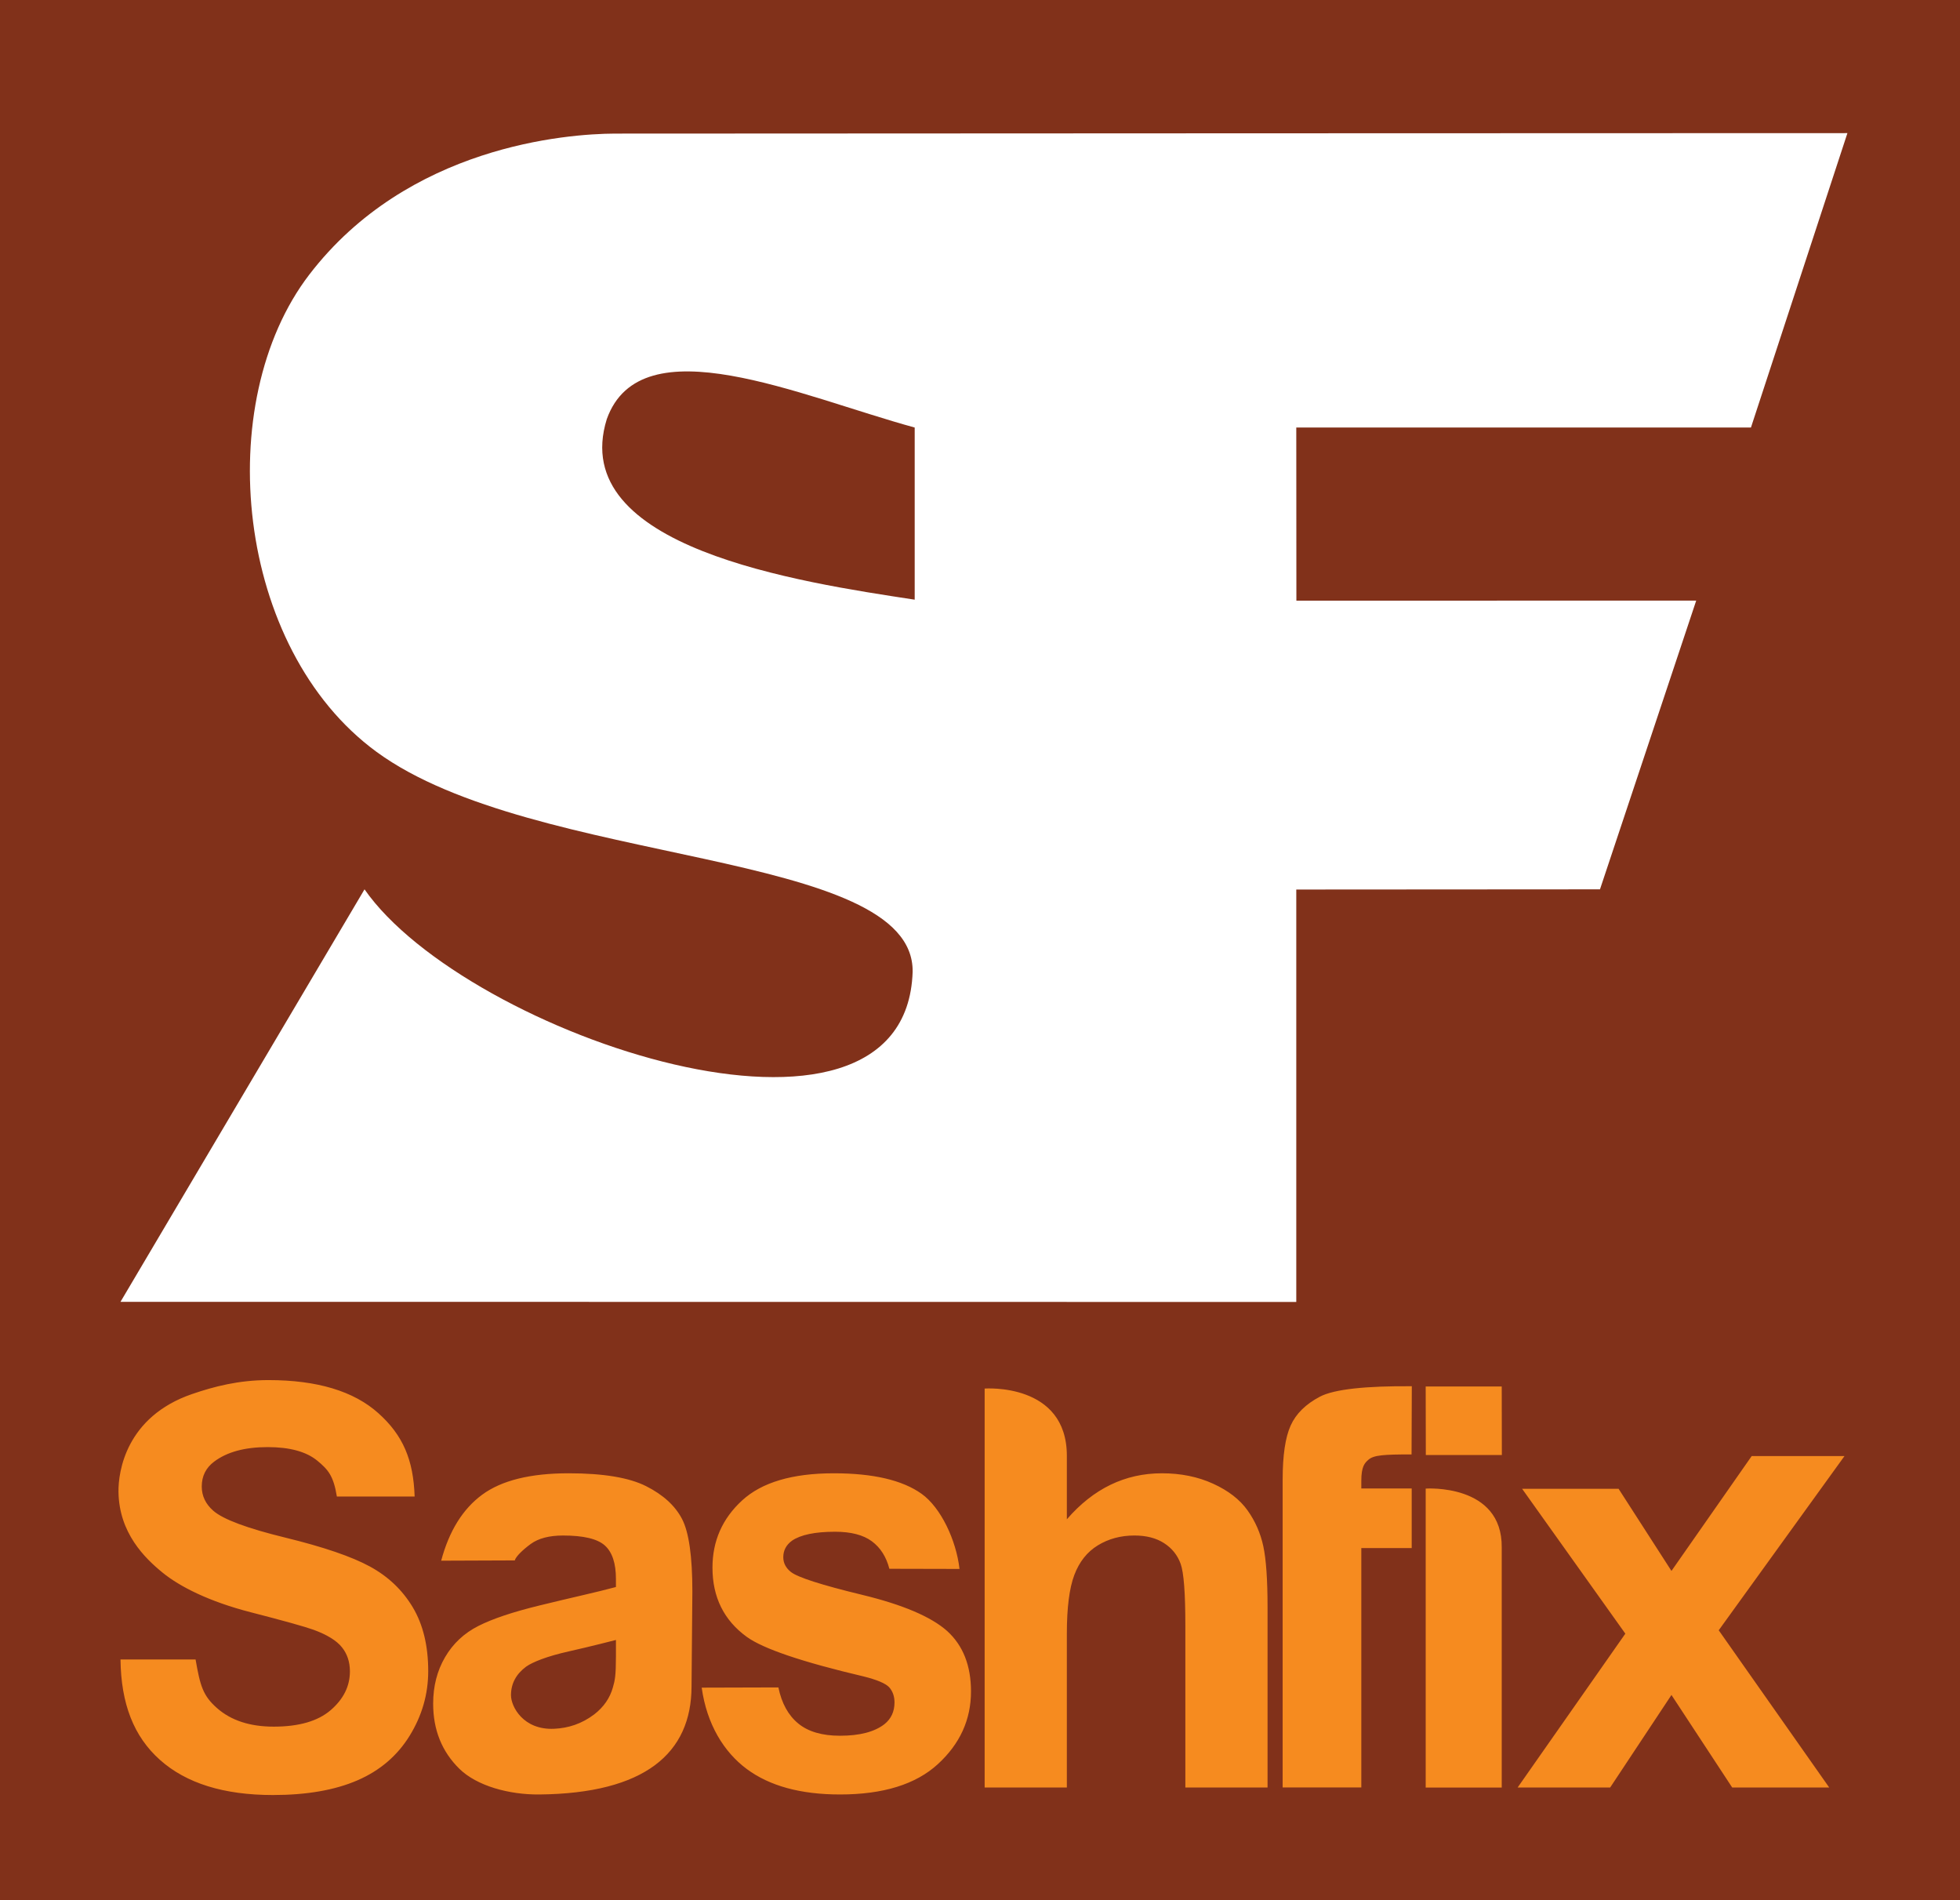
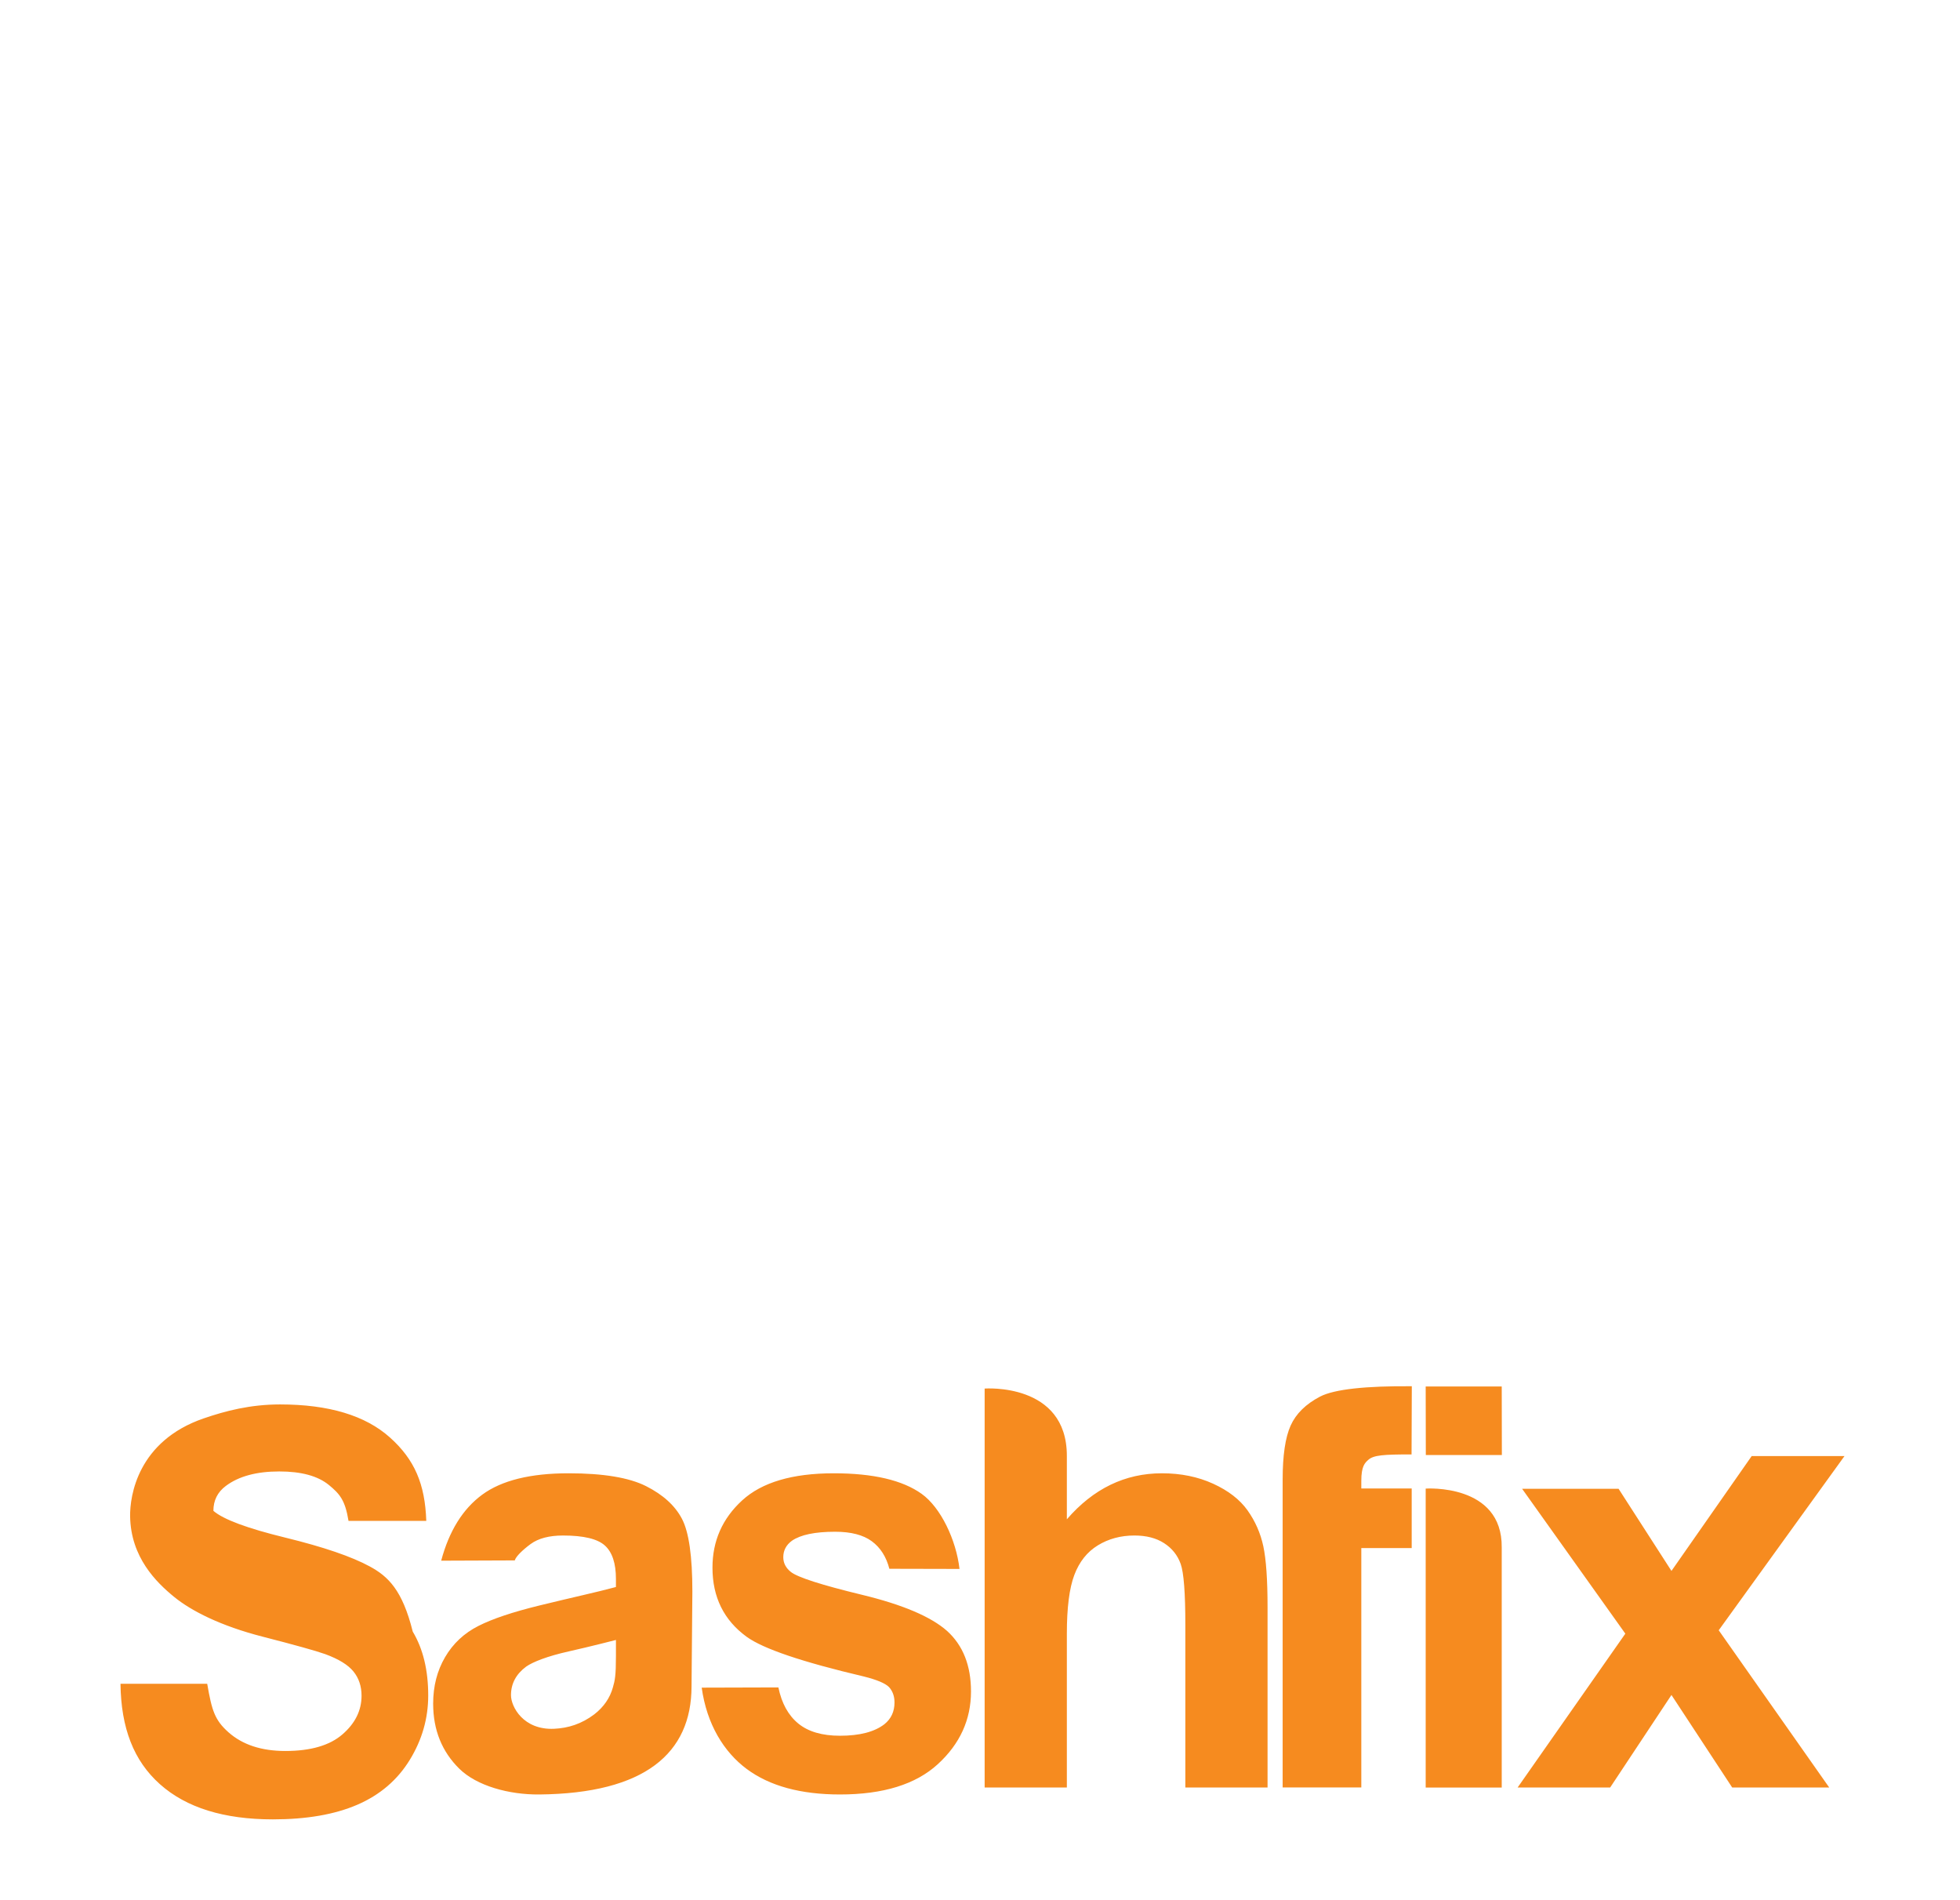
<svg xmlns="http://www.w3.org/2000/svg" version="1.1" baseProfile="tiny" id="Layer_1" x="0px" y="0px" width="582.831px" height="564.914px" viewBox="0 0 582.831 564.914" xml:space="preserve">
-   <rect fill="#81311A" width="582.831" height="564.914" />
  <path fill-rule="evenodd" fill="#FFFFFF" d="M182.808,39.719c8.901-0.042,366.545-0.141,366.545-0.141l-28.686,87.528H385.464  l0.033,51.475l118.892-0.019l-28.614,85.843l-90.311,0.058v122.614c0,0-233.813-0.038-349.634-0.038l72.563-122.633  c30.151,43.295,160.938,87.316,162.991,24.526c0.499-36.735-112.424-30.992-159.423-65.404  C69.917,192.745,62.833,119.649,91.972,81.643C121.318,43.365,168.518,39.785,182.808,39.719z M180.438,124.602  c-11.91,38.279,57.307,48.456,91.558,53.686c0-14.989,0-36.194,0-51.181C238.094,117.841,190.647,96.105,180.438,124.602z" />
-   <path fill="#F68B1F" d="M109.988,465.728c-5.428-2.955-13.808-5.814-25.135-8.583c-11.331-2.763-18.462-5.418-21.399-7.967  c-2.308-2.007-3.461-4.419-3.461-7.237c0-3.091,1.231-5.559,3.698-7.401c3.828-2.874,9.126-4.309,15.891-4.309  c6.556,0,11.471,1.34,14.751,4.022c3.276,2.685,4.842,4.556,5.839,10.679h23.125c-0.365-10.949-3.474-18.226-10.791-24.788  c-7.316-6.557-18.213-9.837-32.688-9.837c-8.865,0-16.218,1.924-22.697,4.146c-19.624,6.733-21.984,23.043-21.892,29.112  c0.185,12.198,7.789,19.646,13.121,23.991c5.073,4.133,13.792,8.595,26.276,11.793c9.702,2.495,15.918,4.228,18.644,5.203  c3.985,1.466,6.779,3.184,8.379,5.163c1.6,1.98,2.399,4.38,2.399,7.199c0,4.39-1.902,8.227-5.704,11.508  c-3.803,3.28-9.454,4.918-16.955,4.918c-7.08,0-12.704-1.843-16.875-5.528c-4.17-3.687-4.997-6.587-6.36-14.449H35.83  c0.156,13.124,3.915,22.892,11.732,29.856c7.814,6.97,19.011,10.452,33.593,10.452c10.017,0,18.382-1.452,25.096-4.35  c6.712-2.899,11.905-7.332,15.577-13.3c3.67-5.961,5.507-12.36,5.507-19.19c0-7.532-1.535-13.865-4.603-18.989  C119.664,472.719,115.416,468.681,109.988,465.728z M192.133,441.847c-5.051-2.551-12.737-3.83-23.058-3.83  c-11.365,0-19.931,2.124-25.697,6.367c-5.764,4.245-9.826,10.783-12.187,19.615l21.885-0.084c0.313-1.173,2.41-3.172,4.715-4.866  c2.306-1.689,5.518-2.533,9.635-2.533c6.095,0,10.24,0.986,12.436,2.969c2.194,1.977,3.294,5.287,3.294,9.934v2.407  c-5.682,1.541-12.556,2.997-22.763,5.497c-7.939,1.945-13.87,3.925-18.125,6.074c-4.255,2.15-7.565,5.247-9.923,9.29  c-2.362,4.042-3.542,8.646-3.542,13.809c0,7.799,2.593,14.251,7.781,19.355c5.188,5.104,14.785,7.742,23.789,7.655  c31.37-0.306,45.221-12.229,45.266-32.088l0.247-28.216c0-10.497-1.029-17.707-3.088-21.636  C200.739,447.64,197.184,444.398,192.133,441.847z M183.157,492.386c0,5.793-0.303,7.222-0.907,9.288  c-0.878,3.154-2.715,5.819-5.517,7.997c-3.789,2.87-7.774,4.111-11.941,4.304c-9.188,0.428-12.846-6.59-12.846-9.977  c0-3.439,1.508-6.278,4.528-8.515c1.976-1.377,6.244-3.083,12.67-4.515c6.422-1.437,14.013-3.399,14.013-3.399V492.386z   M256.354,474.149c-12.074-2.925-19.132-5.19-21.175-6.797c-1.506-1.204-2.259-2.665-2.259-4.388c0-2.007,0.859-3.641,2.581-4.902  c2.583-1.776,6.858-2.666,12.827-2.666c4.732,0,8.376,0.946,10.931,2.837c2.557,1.893,4.288,4.618,5.204,8.172l20.862,0.047  c-0.99-8.604-5.562-18.253-11.263-22.328c-5.702-4.072-14.414-6.107-26.137-6.107c-12.314,0-21.406,2.697-27.267,8.088  c-5.862,5.393-8.793,12.044-8.793,19.957c0,8.776,3.388,15.627,10.164,20.562c4.895,3.556,16.483,7.483,34.769,11.785  c3.927,0.977,6.454,2.035,7.583,3.184c1.075,1.203,1.614,2.724,1.614,4.56c0,2.694-0.996,4.845-2.985,6.449  c-2.959,2.294-7.369,3.441-13.229,3.441c-5.326,0-9.467-1.216-12.424-3.654c-2.96-2.438-4.923-6.007-5.888-10.712l-22.805,0.066  c1.512,10.888,6.601,19.148,13.405,24.196c6.803,5.045,16.041,7.567,27.712,7.567c12.852,0,22.559-3.011,29.121-9.032  c6.562-6.021,9.842-13.219,9.842-21.594c0-7.685-2.366-13.678-7.099-17.979C276.857,480.657,268.427,477.073,256.354,474.149z   M370.964,449.028c-2.293-3.21-5.7-5.852-10.226-7.914c-4.52-2.064-9.597-3.098-15.225-3.098c-10.963,0-20.388,4.561-28.271,13.68  v-18.874c0-21.843-24.445-19.997-24.445-19.997V531.44h24.445v-45.766c0-7.684,0.739-13.488,2.218-17.418  c1.481-3.928,3.811-6.87,7.002-8.817c3.189-1.95,6.816-2.924,10.88-2.924c3.534,0,6.477,0.759,8.824,2.28  c2.35,1.518,3.99,3.568,4.916,6.148c0.931,2.579,1.394,8.658,1.394,18.236v48.26h24.446v-53.594c0-8.199-0.424-14.25-1.262-18.15  C374.818,455.797,373.254,452.241,370.964,449.028z M406.894,434.009c1.582-1.405,4.533-1.602,12.85-1.602l0.076-20.271  c-13.569-0.111-23.051,0.869-27.296,3.085c-4.245,2.222-7.159,5.093-8.742,8.617c-1.582,3.531-2.37,8.874-2.37,16.033v91.542h23.39  v-71.165h14.983v-17.712h-14.983v-2.266C404.801,435.947,405.839,434.946,406.894,434.009z M423.946,412.203l0.039,20.39h22.611  l-0.038-20.39H423.946z M423.946,442.565v88.877h22.612v-71.381C446.755,440.976,423.946,442.565,423.946,442.565z M548.478,432.903  h-27.597l-23.85,34.14l-15.724-24.417h-28.686l30.693,43.068l-32.031,45.746h27.514l18.233-27.516l18.064,27.516h28.852  l-32.863-46.751L548.478,432.903z" />
+   <path fill="#F68B1F" d="M109.988,465.728c-5.428-2.955-13.808-5.814-25.135-8.583c-11.331-2.763-18.462-5.418-21.399-7.967  c0-3.091,1.231-5.559,3.698-7.401c3.828-2.874,9.126-4.309,15.891-4.309  c6.556,0,11.471,1.34,14.751,4.022c3.276,2.685,4.842,4.556,5.839,10.679h23.125c-0.365-10.949-3.474-18.226-10.791-24.788  c-7.316-6.557-18.213-9.837-32.688-9.837c-8.865,0-16.218,1.924-22.697,4.146c-19.624,6.733-21.984,23.043-21.892,29.112  c0.185,12.198,7.789,19.646,13.121,23.991c5.073,4.133,13.792,8.595,26.276,11.793c9.702,2.495,15.918,4.228,18.644,5.203  c3.985,1.466,6.779,3.184,8.379,5.163c1.6,1.98,2.399,4.38,2.399,7.199c0,4.39-1.902,8.227-5.704,11.508  c-3.803,3.28-9.454,4.918-16.955,4.918c-7.08,0-12.704-1.843-16.875-5.528c-4.17-3.687-4.997-6.587-6.36-14.449H35.83  c0.156,13.124,3.915,22.892,11.732,29.856c7.814,6.97,19.011,10.452,33.593,10.452c10.017,0,18.382-1.452,25.096-4.35  c6.712-2.899,11.905-7.332,15.577-13.3c3.67-5.961,5.507-12.36,5.507-19.19c0-7.532-1.535-13.865-4.603-18.989  C119.664,472.719,115.416,468.681,109.988,465.728z M192.133,441.847c-5.051-2.551-12.737-3.83-23.058-3.83  c-11.365,0-19.931,2.124-25.697,6.367c-5.764,4.245-9.826,10.783-12.187,19.615l21.885-0.084c0.313-1.173,2.41-3.172,4.715-4.866  c2.306-1.689,5.518-2.533,9.635-2.533c6.095,0,10.24,0.986,12.436,2.969c2.194,1.977,3.294,5.287,3.294,9.934v2.407  c-5.682,1.541-12.556,2.997-22.763,5.497c-7.939,1.945-13.87,3.925-18.125,6.074c-4.255,2.15-7.565,5.247-9.923,9.29  c-2.362,4.042-3.542,8.646-3.542,13.809c0,7.799,2.593,14.251,7.781,19.355c5.188,5.104,14.785,7.742,23.789,7.655  c31.37-0.306,45.221-12.229,45.266-32.088l0.247-28.216c0-10.497-1.029-17.707-3.088-21.636  C200.739,447.64,197.184,444.398,192.133,441.847z M183.157,492.386c0,5.793-0.303,7.222-0.907,9.288  c-0.878,3.154-2.715,5.819-5.517,7.997c-3.789,2.87-7.774,4.111-11.941,4.304c-9.188,0.428-12.846-6.59-12.846-9.977  c0-3.439,1.508-6.278,4.528-8.515c1.976-1.377,6.244-3.083,12.67-4.515c6.422-1.437,14.013-3.399,14.013-3.399V492.386z   M256.354,474.149c-12.074-2.925-19.132-5.19-21.175-6.797c-1.506-1.204-2.259-2.665-2.259-4.388c0-2.007,0.859-3.641,2.581-4.902  c2.583-1.776,6.858-2.666,12.827-2.666c4.732,0,8.376,0.946,10.931,2.837c2.557,1.893,4.288,4.618,5.204,8.172l20.862,0.047  c-0.99-8.604-5.562-18.253-11.263-22.328c-5.702-4.072-14.414-6.107-26.137-6.107c-12.314,0-21.406,2.697-27.267,8.088  c-5.862,5.393-8.793,12.044-8.793,19.957c0,8.776,3.388,15.627,10.164,20.562c4.895,3.556,16.483,7.483,34.769,11.785  c3.927,0.977,6.454,2.035,7.583,3.184c1.075,1.203,1.614,2.724,1.614,4.56c0,2.694-0.996,4.845-2.985,6.449  c-2.959,2.294-7.369,3.441-13.229,3.441c-5.326,0-9.467-1.216-12.424-3.654c-2.96-2.438-4.923-6.007-5.888-10.712l-22.805,0.066  c1.512,10.888,6.601,19.148,13.405,24.196c6.803,5.045,16.041,7.567,27.712,7.567c12.852,0,22.559-3.011,29.121-9.032  c6.562-6.021,9.842-13.219,9.842-21.594c0-7.685-2.366-13.678-7.099-17.979C276.857,480.657,268.427,477.073,256.354,474.149z   M370.964,449.028c-2.293-3.21-5.7-5.852-10.226-7.914c-4.52-2.064-9.597-3.098-15.225-3.098c-10.963,0-20.388,4.561-28.271,13.68  v-18.874c0-21.843-24.445-19.997-24.445-19.997V531.44h24.445v-45.766c0-7.684,0.739-13.488,2.218-17.418  c1.481-3.928,3.811-6.87,7.002-8.817c3.189-1.95,6.816-2.924,10.88-2.924c3.534,0,6.477,0.759,8.824,2.28  c2.35,1.518,3.99,3.568,4.916,6.148c0.931,2.579,1.394,8.658,1.394,18.236v48.26h24.446v-53.594c0-8.199-0.424-14.25-1.262-18.15  C374.818,455.797,373.254,452.241,370.964,449.028z M406.894,434.009c1.582-1.405,4.533-1.602,12.85-1.602l0.076-20.271  c-13.569-0.111-23.051,0.869-27.296,3.085c-4.245,2.222-7.159,5.093-8.742,8.617c-1.582,3.531-2.37,8.874-2.37,16.033v91.542h23.39  v-71.165h14.983v-17.712h-14.983v-2.266C404.801,435.947,405.839,434.946,406.894,434.009z M423.946,412.203l0.039,20.39h22.611  l-0.038-20.39H423.946z M423.946,442.565v88.877h22.612v-71.381C446.755,440.976,423.946,442.565,423.946,442.565z M548.478,432.903  h-27.597l-23.85,34.14l-15.724-24.417h-28.686l30.693,43.068l-32.031,45.746h27.514l18.233-27.516l18.064,27.516h28.852  l-32.863-46.751L548.478,432.903z" />
</svg>